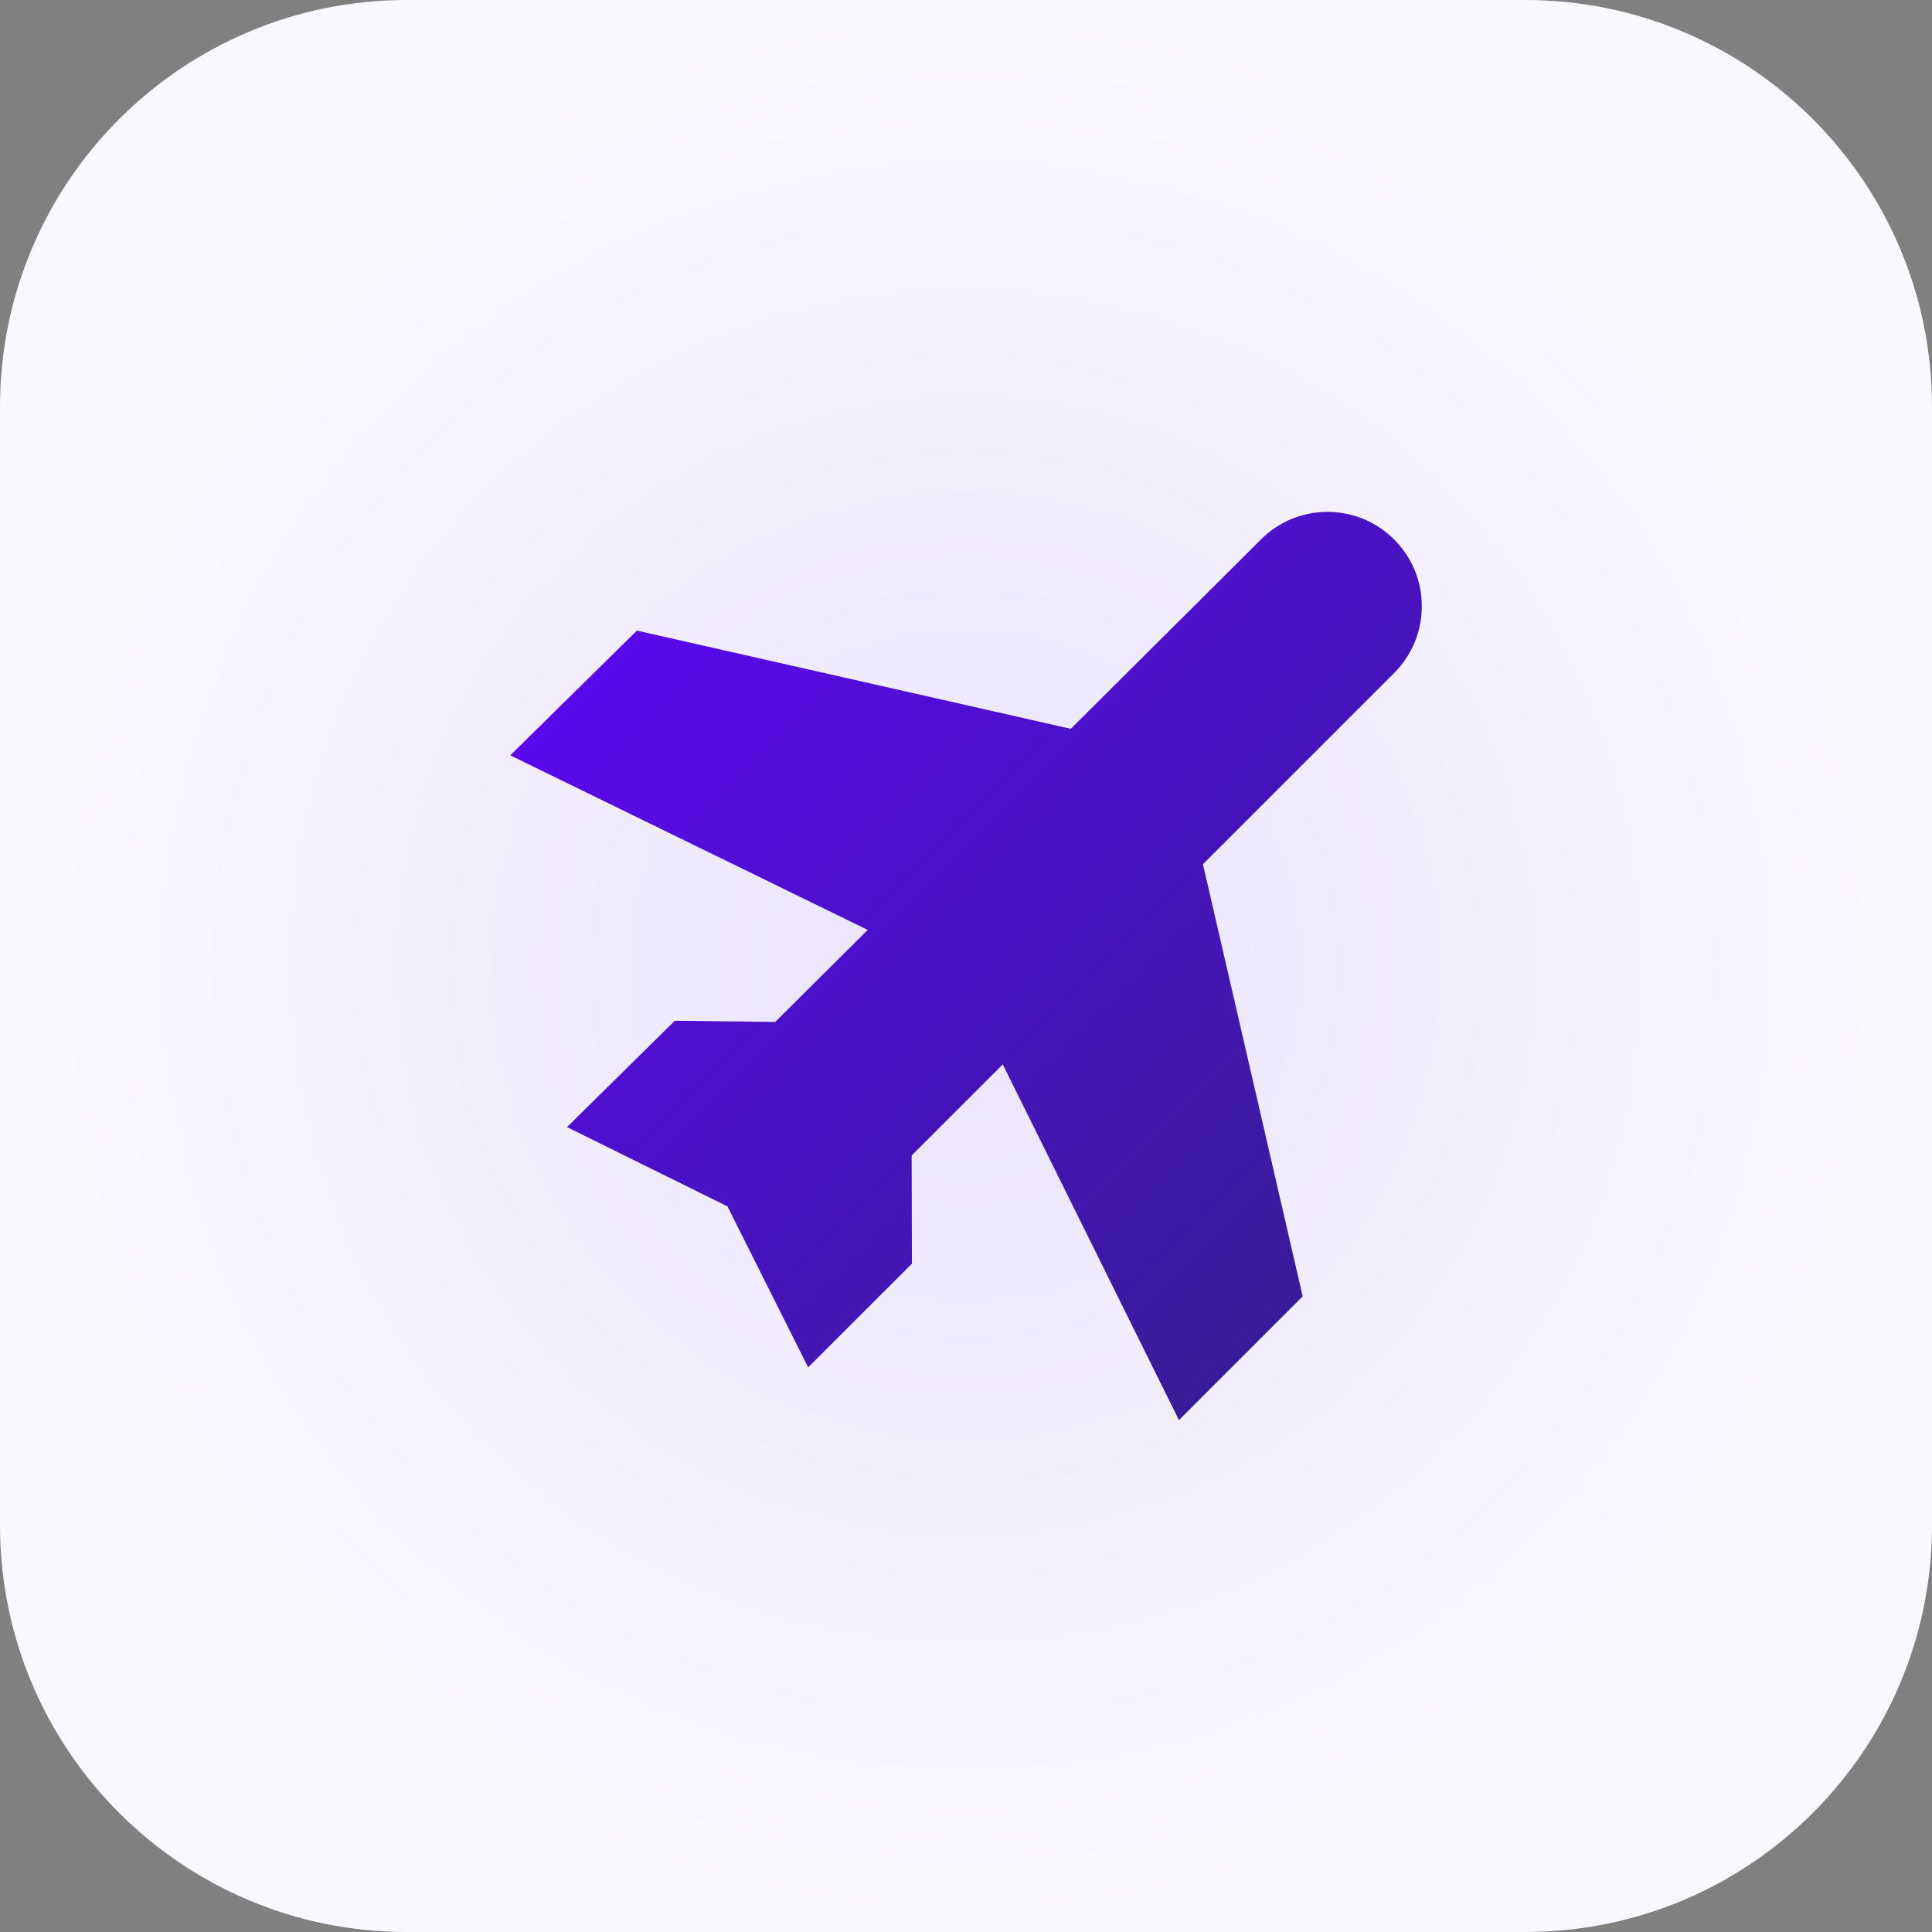
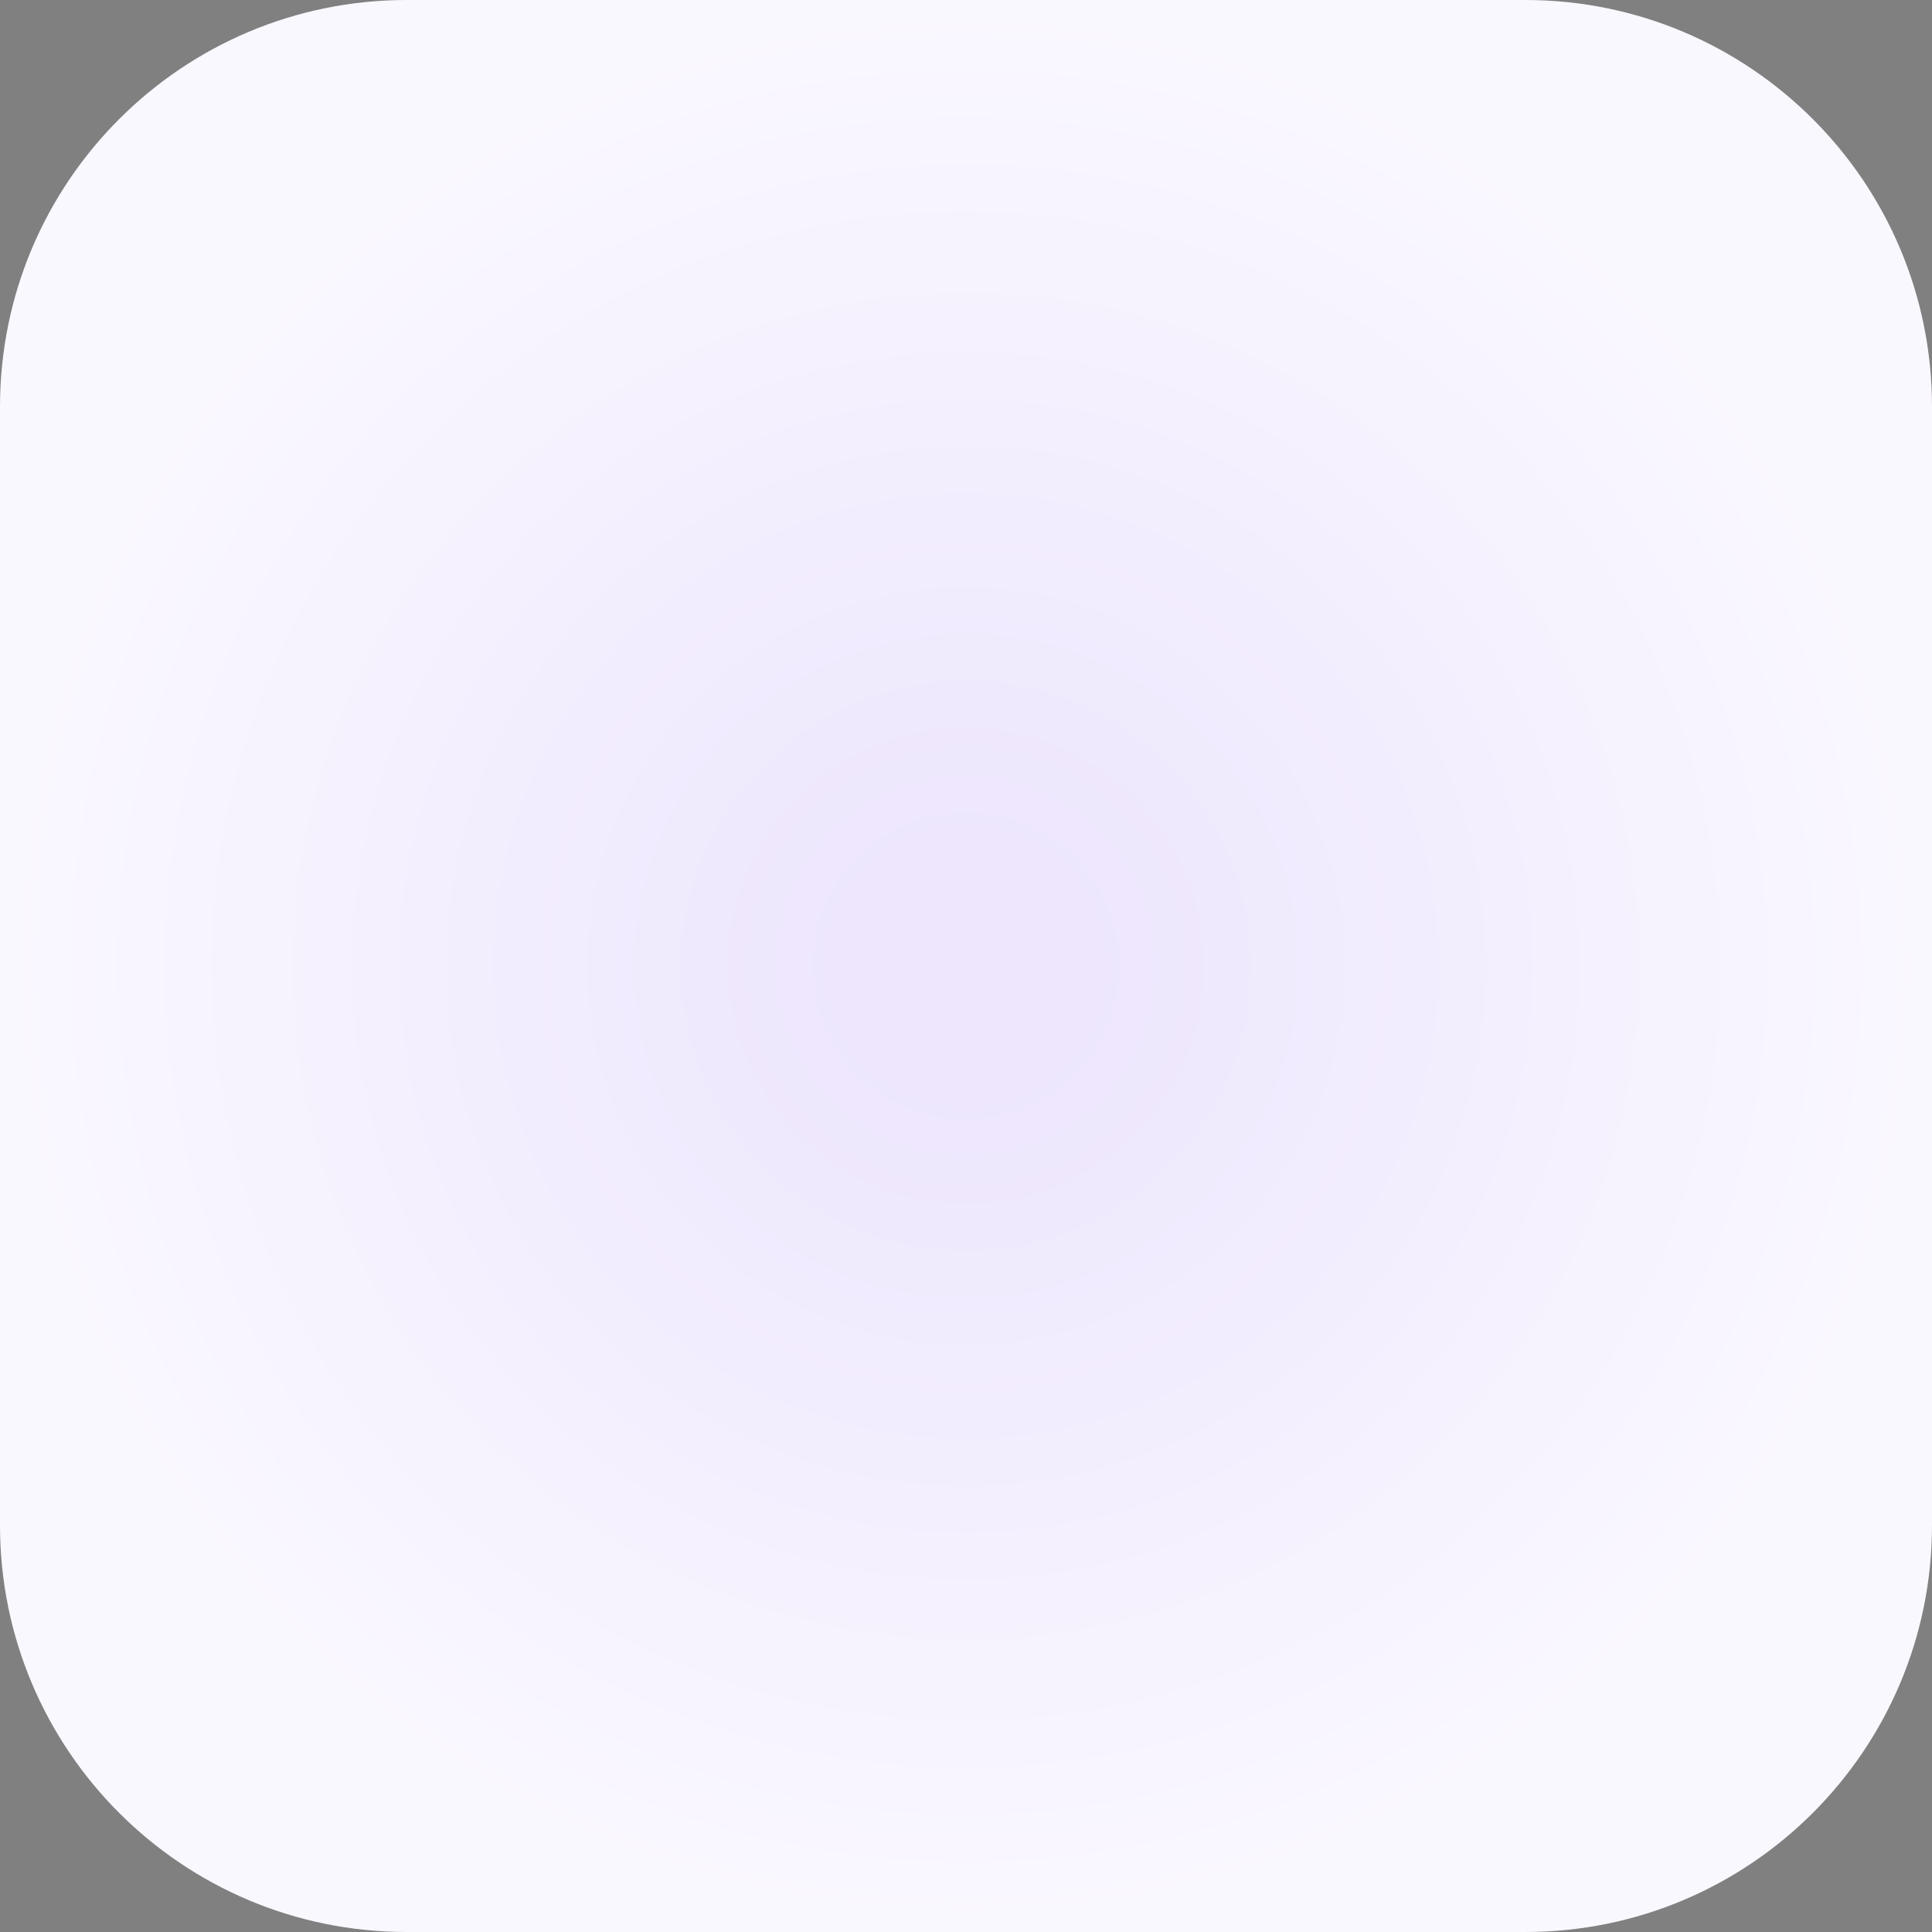
<svg xmlns="http://www.w3.org/2000/svg" version="1.1" id="Слой_1" x="0px" y="0px" viewBox="0 0 72.176 72.176" xml:space="preserve">
  <rect x="0" y="0" width="72.176" height="72.176" fill="#808080" stroke="none" />
  <g>
    <radialGradient id="SVGID_1_" cx="36.088" cy="36.088" r="36.088" gradientUnits="userSpaceOnUse">
      <stop offset="0.125" style="stop-color:#EDE6FD" />
      <stop offset="1" style="stop-color:#FAF8FF" />
    </radialGradient>
    <path fill="url(#SVGID_1_)" d="M56.981,72.176H15.195C6.803,72.176,0,65.373,0,56.981V15.195C0,6.803,6.803,0,15.195,0h41.786 c8.392,0,15.195,6.803,15.195,15.195v41.786C72.176,65.373,65.373,72.176,56.981,72.176z" />
  </g>
  <linearGradient id="SVGID_00000137817659467499475230000004990098428515605179_" gradientUnits="userSpaceOnUse" x1="26.39" y1="20.888" x2="51.298" y2="45.797">
    <stop offset="0" style="stop-color:#5909EC" />
    <stop offset="0.999" style="stop-color:#381C97" />
  </linearGradient>
-   <path fill="url(#SVGID_00000137817659467499475230000004990098428515605179_)" d="M53.116,22.648c0-0.942-0.366-1.827-1.032-2.492 c0,0,0,0,0,0c-0.666-0.666-1.55-1.032-2.491-1.032c-0.002,0-0.003,0-0.005,0c-0.941,0.001-1.825,0.369-2.483,1.031l-7.102,7.072 l-16.209-3.669l-4.732,4.66l13.355,6.522l-3.459,3.438l-3.748-0.045l-4.028,3.973l5.995,2.963l3.014,6.014l3.877-3.874l-0.01-4.042 l3.403-3.403l6.582,13.289l4.623-4.623l-3.726-16.145l7.145-7.145C52.749,24.474,53.116,23.589,53.116,22.648z" />
</svg>